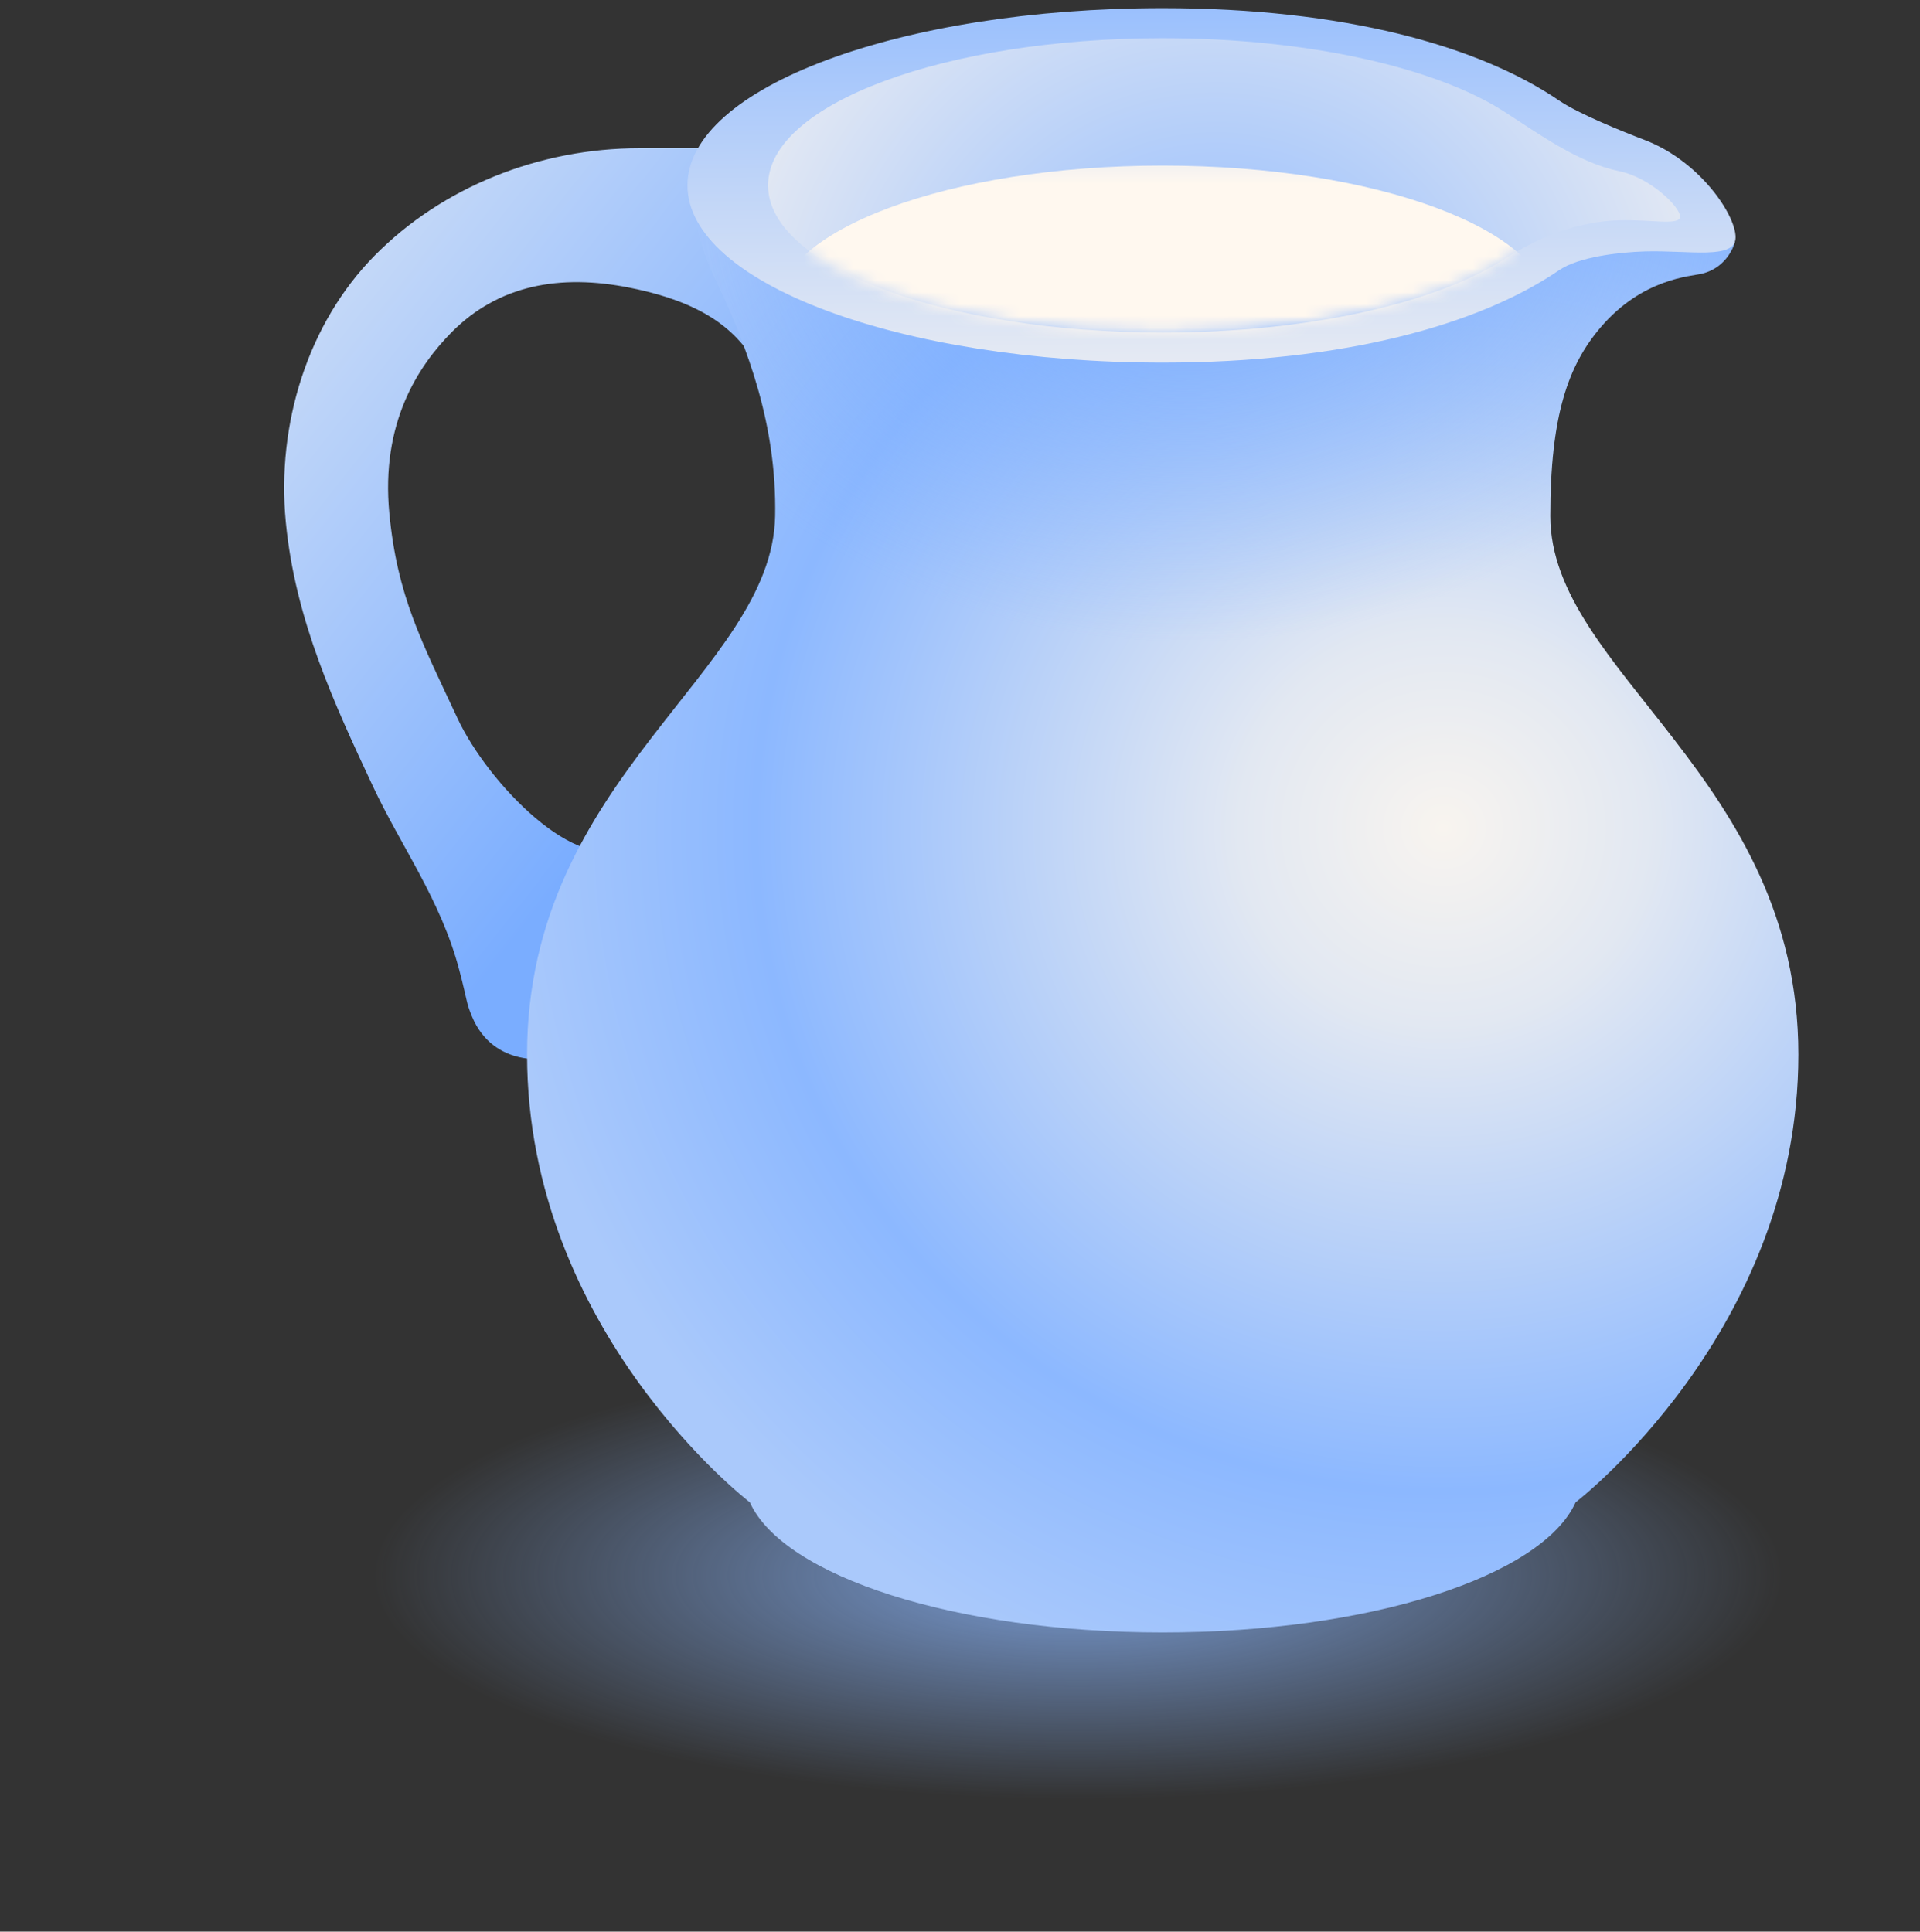
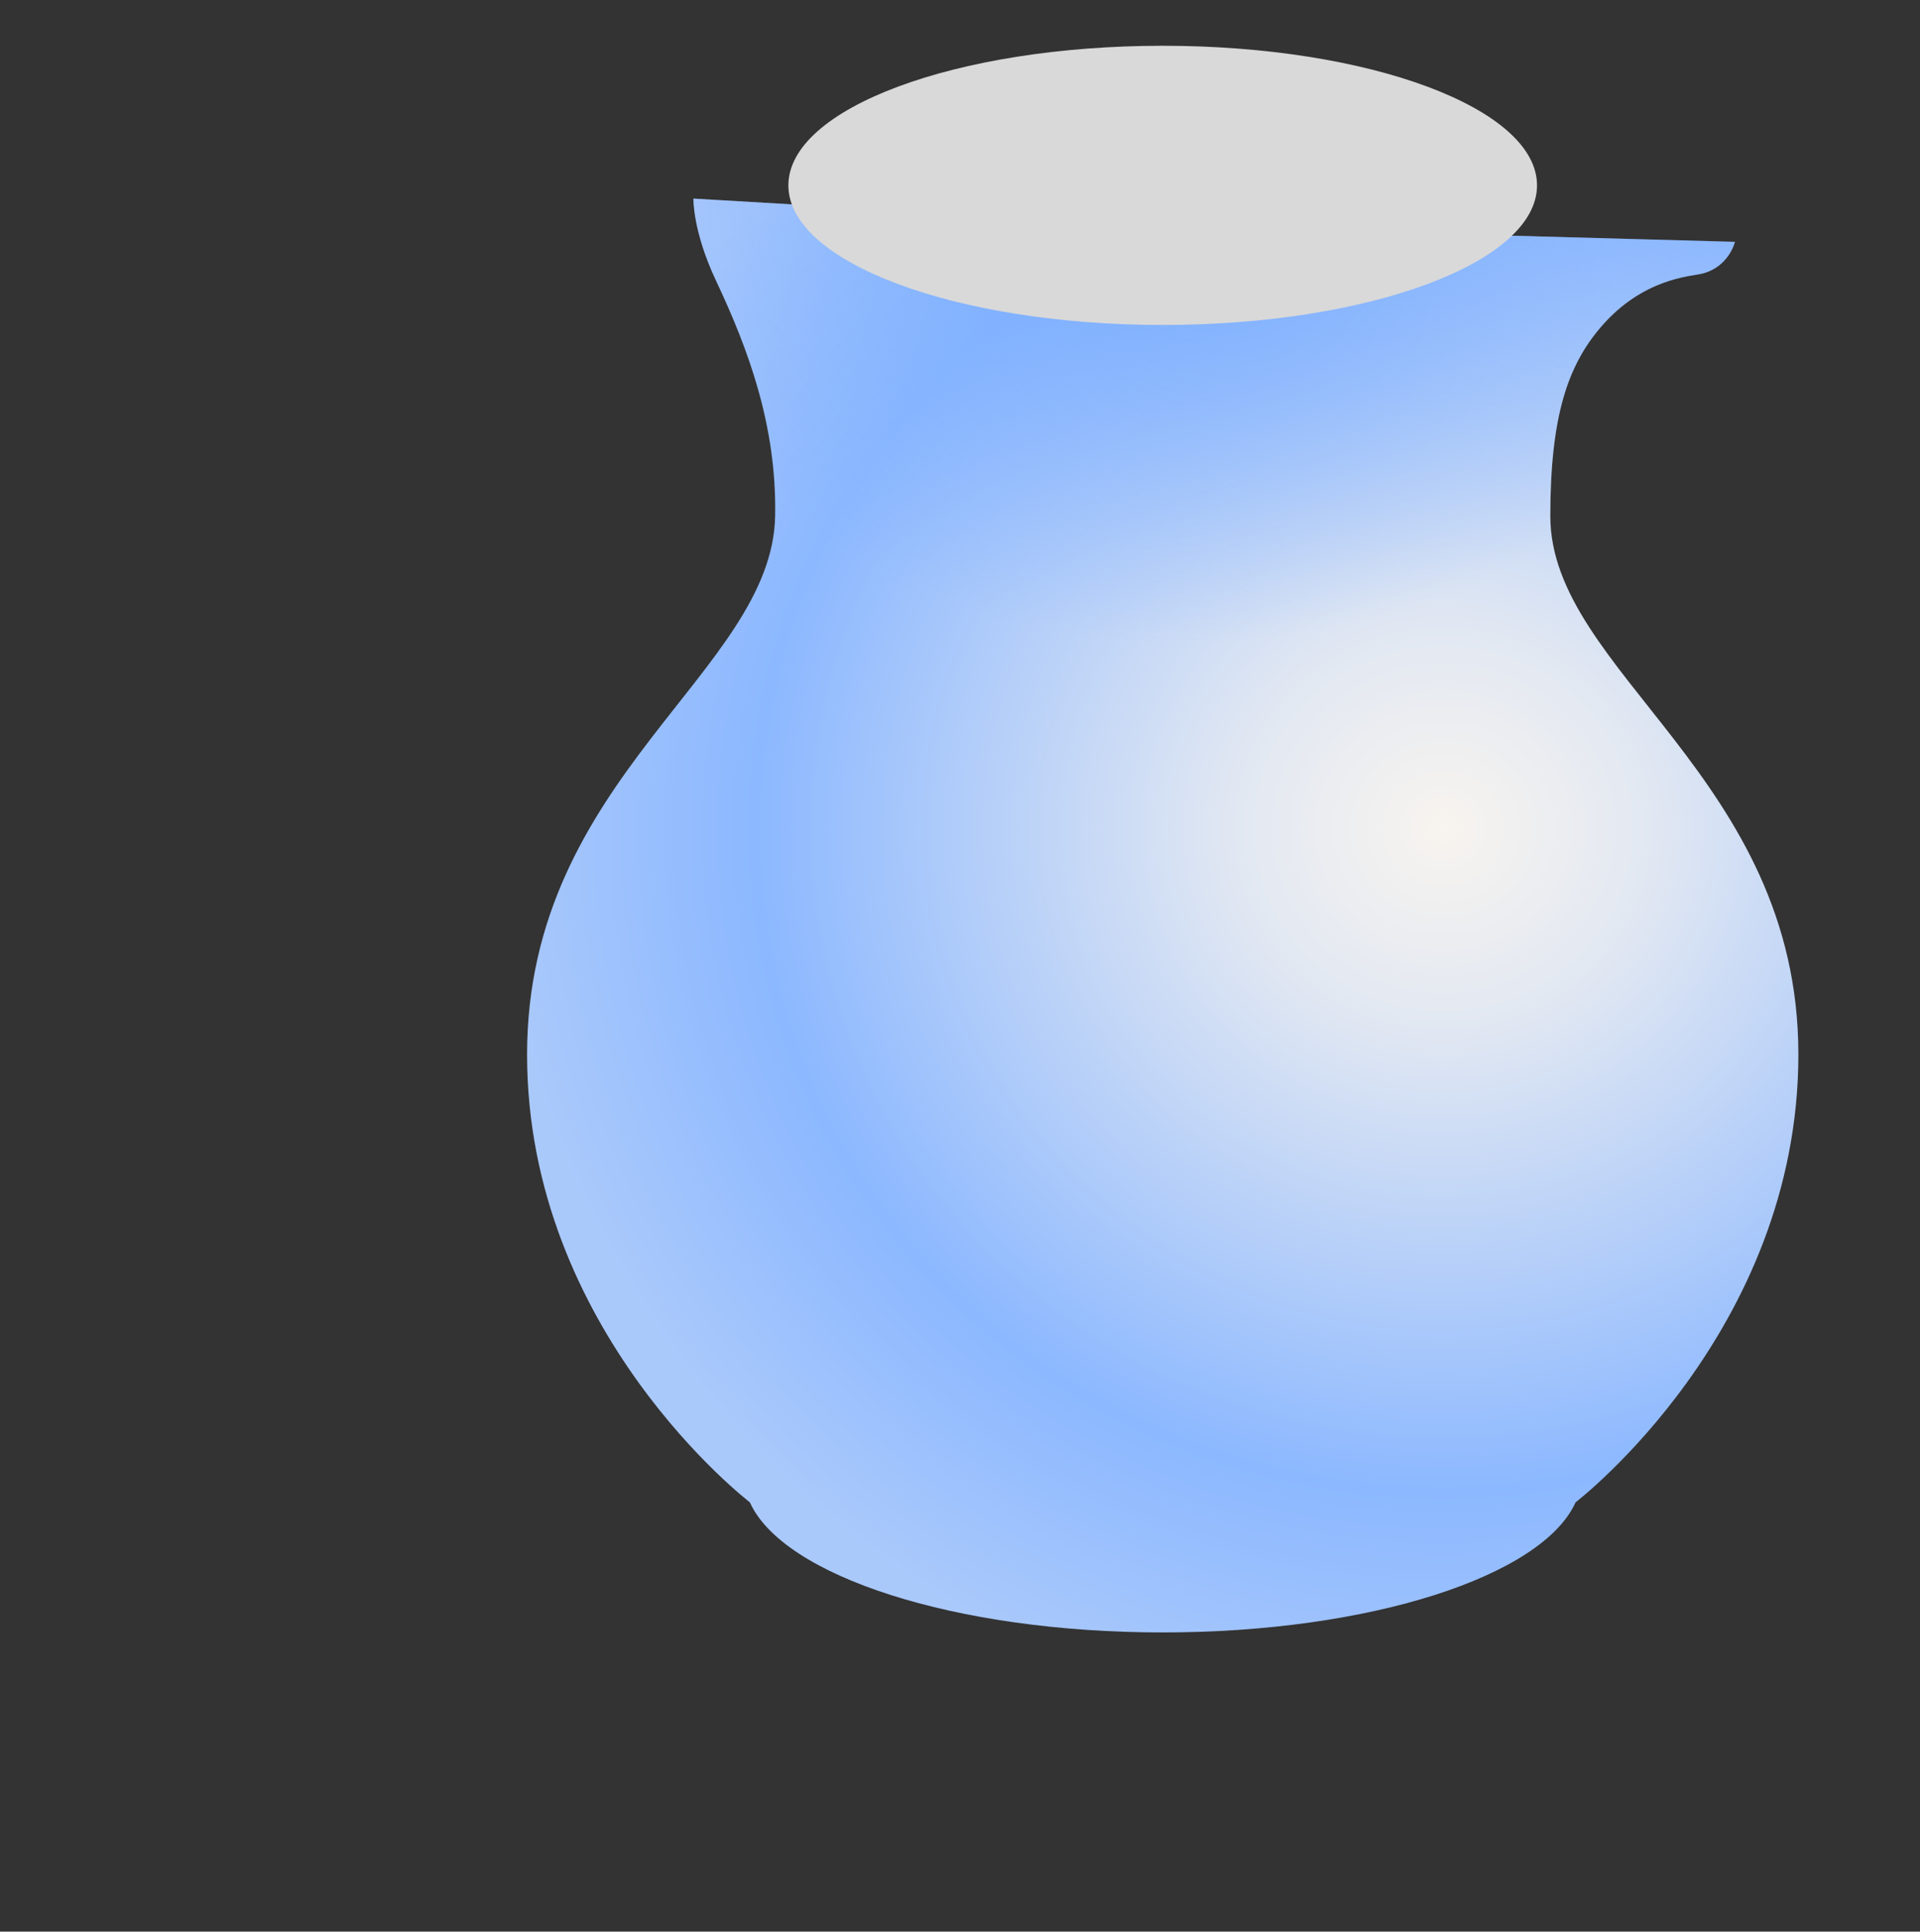
<svg xmlns="http://www.w3.org/2000/svg" width="161" height="162" viewBox="0 0 161 162" fill="none">
  <rect x="0" y="0" width="161" height="162" fill="#333333" stroke="none" />
-   <path d="M160.569 132.107C160.569 148.519 124.624 161.824 80.284 161.824C35.945 161.824 0 148.519 0 132.107C0 115.694 35.945 102.389 80.284 102.389C124.624 102.389 160.569 115.694 160.569 132.107Z" fill="url(#paint0_radial_26219_44497)" />
-   <path d="M39.572 85.235C39.075 84.036 39.206 83.988 38.518 81.374C36.961 75.448 33.63 70.995 31.252 65.906C28.058 59.074 24.756 52.008 23.965 43.781C23.175 35.561 25.822 27.103 31.418 21.433C37.065 15.711 45.165 12.43 53.639 12.43H58.672C61.079 12.43 63.031 14.239 63.031 16.47C63.031 18.701 67.069 33.454 64.662 33.457C63.031 28.339 59.784 25.521 52.768 24.123C46.955 22.965 41.791 23.893 37.85 27.886C35.073 30.699 31.917 35.458 32.649 43.064C33.315 49.992 35.327 53.739 38.379 60.271C40.902 65.669 48.513 73.586 52.623 70.841C55.406 68.983 47.176 85.293 47.357 86.706C47.574 88.394 47.639 88.904 48.496 90.389C49.63 92.357 48.829 87.532 46.707 88.585C46.052 88.909 41.383 89.598 39.572 85.235Z" fill="url(#paint1_linear_26219_44497)" />
  <path d="M150.801 88.436C150.801 65.173 130 56.363 130 43.283C130 34.897 131.471 30.661 134.226 27.442C137.753 23.322 141.784 23.183 142.718 22.953C144.991 22.393 145.484 20.28 145.484 20.28L97.499 18.969L58.145 16.654C58.145 16.654 58.081 19.384 60.026 23.506C62.758 29.297 65.141 35.712 64.998 43.282C64.749 56.361 44.197 65.173 44.197 88.436C44.197 111.699 62.878 125.994 62.878 125.994C65.669 132.187 80.102 136.907 97.499 136.907C114.896 136.907 129.329 132.187 132.12 125.994C132.12 125.994 150.801 111.699 150.801 88.436Z" fill="url(#paint2_radial_26219_44497)" />
  <path d="M150.801 88.436C150.801 65.173 130 56.363 130 43.283C130 34.897 131.471 30.661 134.226 27.442C137.753 23.322 141.784 23.183 142.718 22.953C144.991 22.393 145.484 20.28 145.484 20.28L97.499 18.969L58.145 16.654C58.145 16.654 58.081 19.384 60.026 23.506C62.758 29.297 65.141 35.712 64.998 43.282C64.749 56.361 44.197 65.173 44.197 88.436C44.197 111.699 62.878 125.994 62.878 125.994C65.669 132.187 80.102 136.907 97.499 136.907C114.896 136.907 129.329 132.187 132.12 125.994C132.12 125.994 150.801 111.699 150.801 88.436Z" fill="url(#paint3_radial_26219_44497)" />
  <path d="M97.498 27.254C114.833 27.254 128.886 22.012 128.886 15.546C128.886 9.08 114.833 3.838 97.498 3.838C80.162 3.838 66.109 9.08 66.109 15.546C66.109 22.012 80.162 27.254 97.498 27.254Z" fill="#D9D9D9" />
-   <path d="M145.536 19.9C145.536 17.978 142.498 13.5 137.938 11.749C136.057 11.027 132.382 9.553 130.734 8.429C123.973 3.813 112.591 0.682 97.497 0.682C75.488 0.682 57.647 7.337 57.647 15.546C57.647 23.756 75.488 30.411 97.497 30.411C112.591 30.411 123.973 27.279 130.734 22.663C132.382 21.539 135.742 21.151 137.938 21.085C141.633 20.975 145.536 21.822 145.536 19.9Z" fill="url(#paint4_linear_26219_44497)" />
-   <path d="M140.883 18.16C140.883 17.369 138.416 14.907 135.795 14.362C132.309 13.637 129.078 11.25 126.113 9.348C120.383 5.674 109.717 3.203 97.498 3.203C79.221 3.203 64.404 8.73 64.404 15.547C64.404 22.365 79.221 27.892 97.498 27.892C109.717 27.892 120.383 25.421 126.113 21.747C129.078 19.845 132.35 18.571 135.795 18.475C138.471 18.4 140.883 18.951 140.883 18.16Z" fill="url(#paint5_radial_26219_44497)" />
  <mask id="mask0_26219_44497" style="mask-type:luminance" maskUnits="userSpaceOnUse" x="64" y="3" width="67" height="25">
-     <path d="M97.498 27.892C115.776 27.892 130.592 22.365 130.592 15.547C130.592 8.73 115.776 3.203 97.498 3.203C79.221 3.203 64.404 8.73 64.404 15.547C64.404 22.365 79.221 27.892 97.498 27.892Z" fill="white" />
-   </mask>
+     </mask>
  <g mask="url(#mask0_26219_44497)">
    <path d="M97.5 13.887C79.579 13.887 65.051 19.306 65.051 25.991C65.051 32.675 79.579 43.319 97.5 43.319C115.421 43.319 129.95 32.675 129.95 25.991C129.95 19.306 115.421 13.887 97.5 13.887Z" fill="url(#paint6_linear_26219_44497)" />
  </g>
  <defs>
    <radialGradient id="paint0_radial_26219_44497" cx="0" cy="0" r="1" gradientUnits="userSpaceOnUse" gradientTransform="translate(90.499 132.107) scale(121.788 38.359)">
      <stop stop-color="#8CB8FF" stop-opacity="0.8" />
      <stop offset="0.49" stop-color="#8CB8FF" stop-opacity="0" />
    </radialGradient>
    <linearGradient id="paint1_linear_26219_44497" x1="68.721" y1="46.457" x2="33.9" y2="19.07" gradientUnits="userSpaceOnUse">
      <stop stop-color="#7AADFF" />
      <stop offset="1" stop-color="#C2D7F8" />
    </linearGradient>
    <radialGradient id="paint2_radial_26219_44497" cx="0" cy="0" r="1" gradientUnits="userSpaceOnUse" gradientTransform="translate(121.188 69.653) rotate(-1.629) scale(79.875 76.611)">
      <stop stop-color="#F8F4EF" />
      <stop offset="0.215" stop-color="#E2E8F2" />
      <stop offset="0.725" stop-color="#8CB8FF" />
      <stop offset="1" stop-color="#AAC9FB" />
    </radialGradient>
    <radialGradient id="paint3_radial_26219_44497" cx="0" cy="0" r="1" gradientUnits="userSpaceOnUse" gradientTransform="translate(100.022 16.654) rotate(-91.062) scale(37.118 48.547)">
      <stop stop-color="#7AADFF" />
      <stop offset="1" stop-color="#7AADFF" stop-opacity="0" />
    </radialGradient>
    <linearGradient id="paint4_linear_26219_44497" x1="101.431" y1="-5.008" x2="101.751" y2="40.555" gradientUnits="userSpaceOnUse">
      <stop stop-color="#8CB8FF" />
      <stop offset="1" stop-color="#FFF8EF" />
    </linearGradient>
    <radialGradient id="paint5_radial_26219_44497" cx="0" cy="0" r="1" gradientUnits="userSpaceOnUse" gradientTransform="translate(102 29.83) scale(55.539 53.269)">
      <stop stop-color="#8CB8FF" />
      <stop offset="1" stop-color="#FFF8EF" />
    </radialGradient>
    <linearGradient id="paint6_linear_26219_44497" x1="97.5" y1="-0.025" x2="97.5" y2="29.766" gradientUnits="userSpaceOnUse">
      <stop stop-color="#8CB8FF" />
      <stop offset="0.519" stop-color="#FFF8EF" />
    </linearGradient>
  </defs>
</svg>